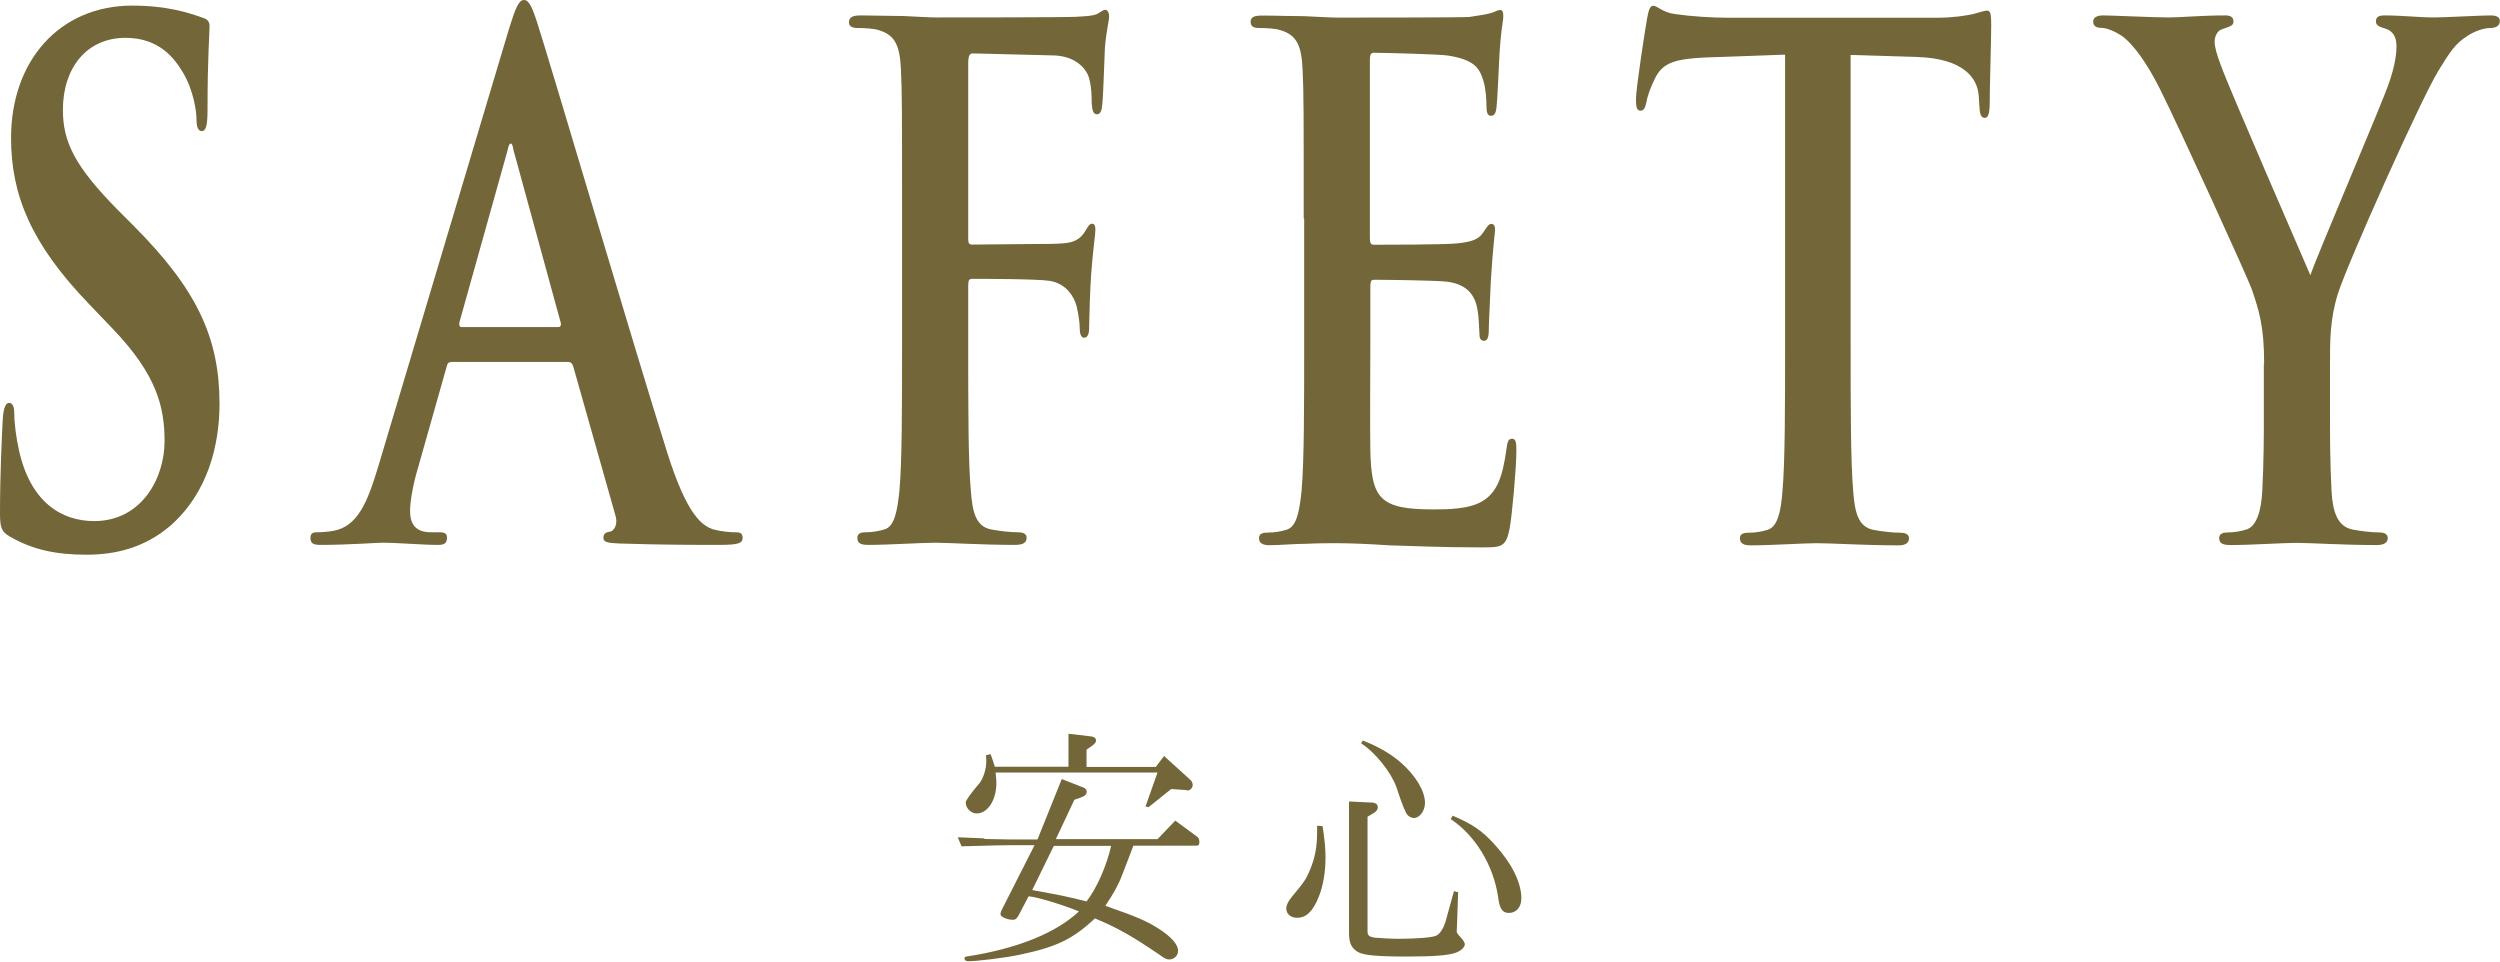
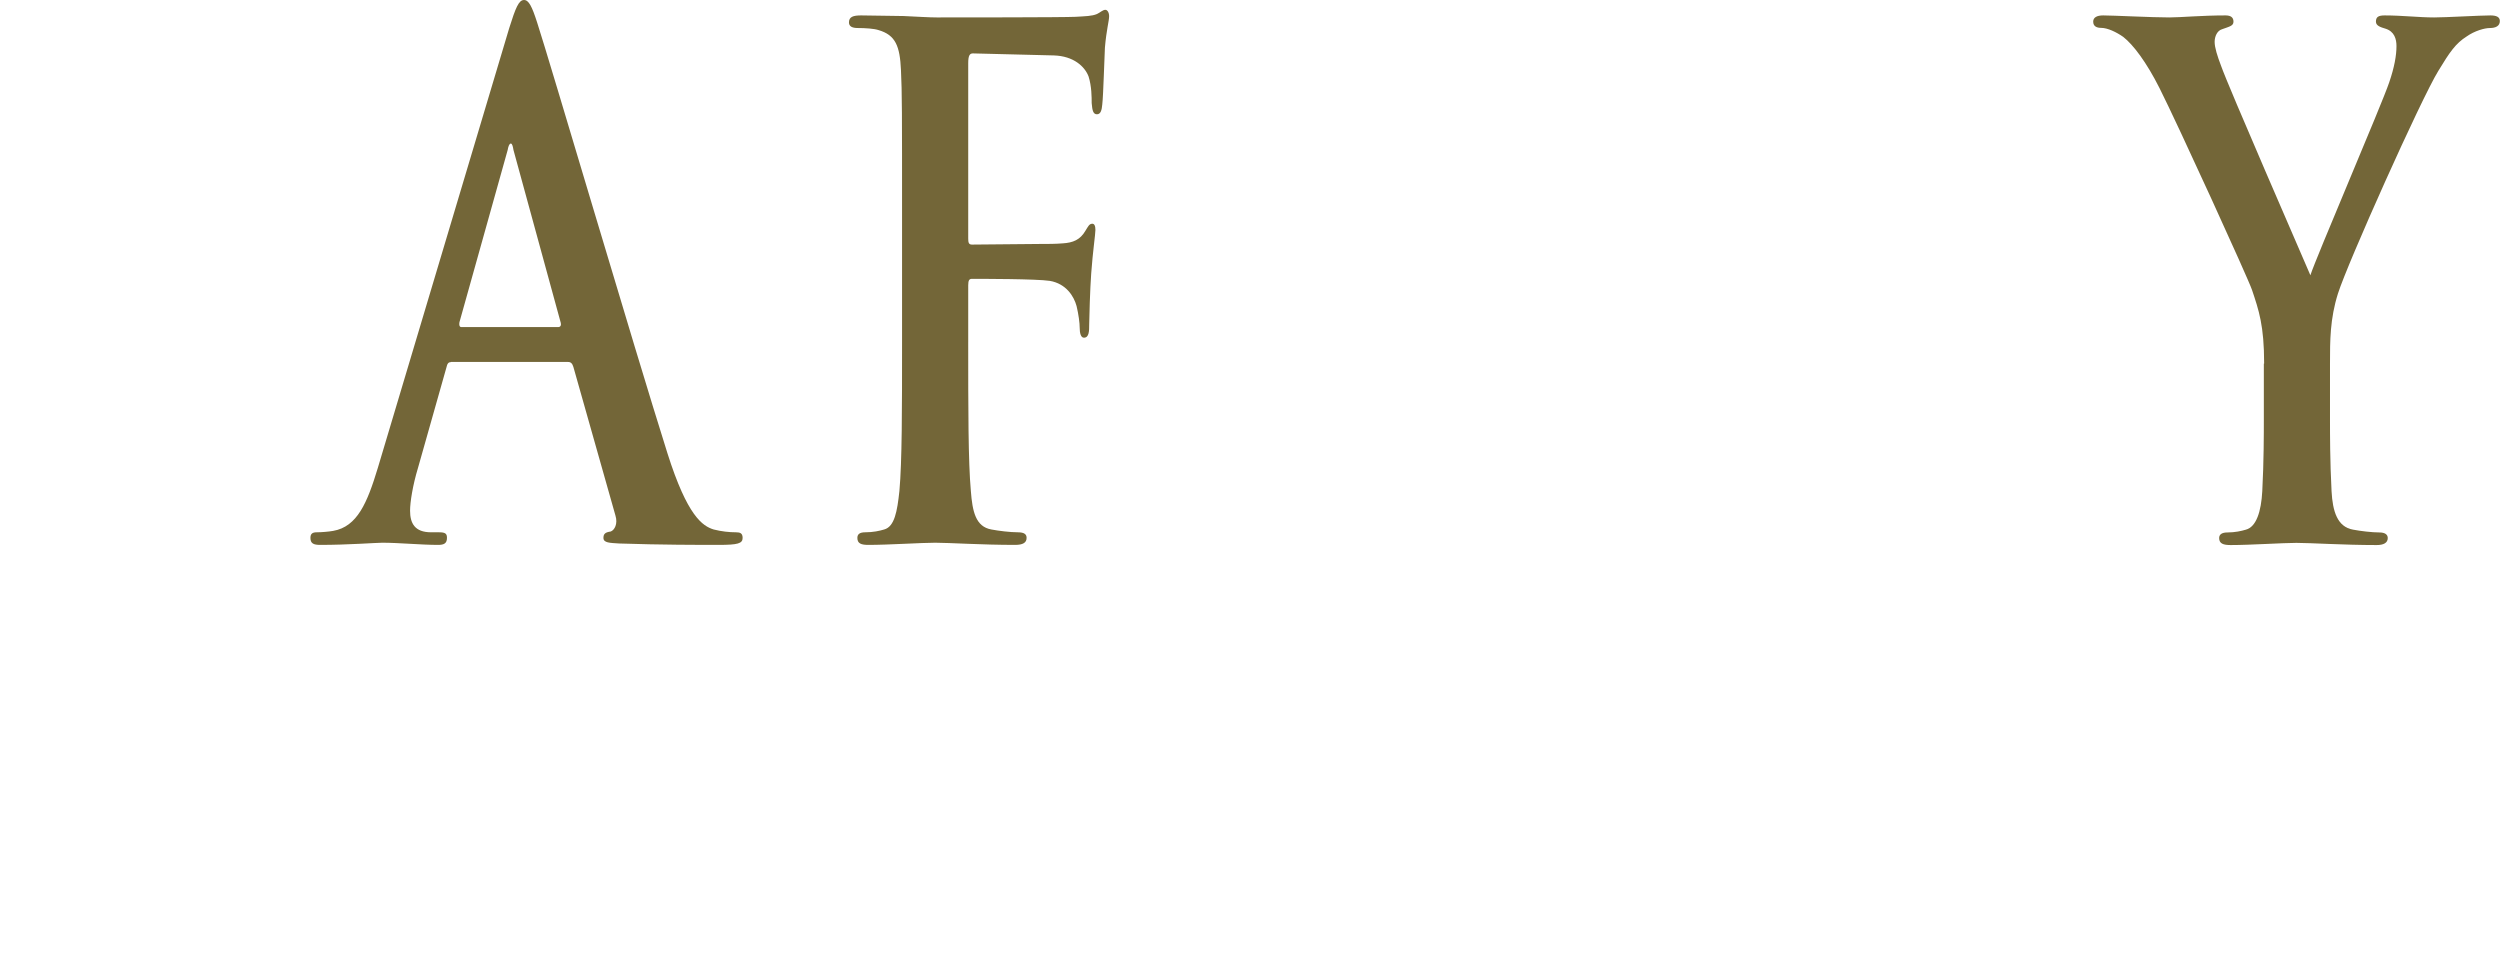
<svg xmlns="http://www.w3.org/2000/svg" id="_レイヤー_2" viewBox="0 0 160.58 61.77">
  <defs>
    <style>.cls-1{fill:#736638;}</style>
  </defs>
  <g id="_ヘッダー">
-     <path class="cls-1" d="M.64,34.47c-.54-.32-.64-.54-.64-1.53,0-2.47.13-5.17.17-5.89.03-.67.14-1.17.41-1.17.3,0,.34.4.34.76,0,.58.13,1.53.3,2.29.74,3.33,2.73,4.54,4.83,4.54,3.04,0,4.52-2.75,4.52-5.13,0-2.21-.51-4.27-3.31-7.2l-1.55-1.62C1.99,15.66.71,12.51.71,8.86.71,3.92,3.81.36,8.5.36c2.19,0,3.61.45,4.49.77.3.09.47.22.47.54,0,.58-.13,1.89-.13,5.4,0,.99-.1,1.35-.37,1.35-.24,0-.34-.27-.34-.81,0-.4-.17-1.8-.88-2.97-.51-.85-1.48-2.21-3.68-2.21-2.5,0-4.02,1.94-4.02,4.63,0,2.07.78,3.65,3.58,6.48l.94.94c4.08,4.09,5.54,7.2,5.54,11.47,0,2.61-.74,5.71-3.17,7.83-1.69,1.44-3.58,1.85-5.37,1.85-1.96,0-3.48-.32-4.93-1.17Z" />
    <path class="cls-1" d="M28.97,23.26c-.17,0-.24.09-.3.36l-1.82,6.43c-.34,1.12-.51,2.21-.51,2.75,0,.81.3,1.39,1.35,1.39h.51c.41,0,.51.09.51.36,0,.36-.2.45-.57.45-1.08,0-2.53-.14-3.58-.14-.37,0-2.23.14-3.98.14-.44,0-.64-.09-.64-.45,0-.27.13-.36.41-.36.3,0,.78-.04,1.05-.09,1.55-.27,2.19-1.8,2.87-4.05L32.71,1.8c.41-1.3.61-1.8.95-1.8.3,0,.51.41.84,1.44.81,2.48,6.21,20.83,8.37,27.67,1.28,4.05,2.26,4.68,2.97,4.9.51.13,1.01.18,1.42.18.27,0,.44.05.44.36,0,.36-.3.45-1.55.45s-3.68,0-6.38-.09c-.61-.04-1.01-.04-1.01-.36,0-.27.13-.36.47-.41.24-.09.47-.49.3-1.03l-2.7-9.54c-.07-.23-.17-.32-.34-.32h-7.53ZM35.85,21.01c.17,0,.2-.14.17-.27l-3.04-11.11c-.03-.18-.07-.41-.17-.41s-.17.22-.2.41l-3.1,11.07c-.03.18,0,.31.13.31h6.21Z" />
    <path class="cls-1" d="M62.19,21.96c0,4.32,0,7.69.17,9.58.1,1.3.3,2.29,1.32,2.47.47.09,1.21.18,1.69.18.44,0,.57.14.57.36,0,.31-.24.45-.74.45-2.13,0-4.25-.14-5.13-.14s-3,.14-4.29.14c-.47,0-.71-.09-.71-.45,0-.23.14-.36.51-.36.51,0,.91-.09,1.21-.18.67-.18.84-1.17.98-2.47.17-1.89.17-5.27.17-9.58v-7.92c0-6.84,0-8.1-.07-9.54-.07-1.53-.34-2.25-1.45-2.57-.27-.09-.84-.13-1.32-.13-.34,0-.57-.09-.57-.36,0-.36.27-.45.78-.45.88,0,1.86.04,2.73.04.88.04,1.65.09,2.13.09,1.28,0,8.13,0,8.91-.04.64-.04,1.05-.04,1.38-.18.2-.09.37-.27.54-.27.13,0,.24.18.24.41,0,.31-.17.85-.27,2.02-.03.45-.1,3.11-.17,3.65-.03.36-.1.63-.34.63s-.3-.23-.34-.72c0-.36,0-1.08-.2-1.71-.24-.63-.95-1.31-2.23-1.35l-5.2-.13c-.2,0-.3.13-.3.63v11.25c0,.27.03.4.24.4l4.32-.04c.57,0,1.05,0,1.52-.04.64-.04,1.11-.22,1.45-.81.17-.27.24-.45.44-.45.13,0,.2.13.2.4s-.17,1.4-.27,2.79c-.07.9-.13,2.97-.13,3.28,0,.41,0,.85-.34.85-.2,0-.27-.31-.27-.63s-.07-.85-.2-1.4c-.17-.63-.67-1.44-1.72-1.62-.84-.13-4.42-.13-5-.13-.17,0-.24.09-.24.41v3.64Z" />
-     <path class="cls-1" d="M83.74,14.04c0-6.84,0-8.1-.07-9.54-.07-1.53-.34-2.25-1.45-2.57-.27-.09-.84-.13-1.32-.13-.37,0-.57-.09-.57-.4s.24-.4.74-.4c.91,0,1.89.04,2.73.04.88.04,1.65.09,2.13.09,1.08,0,7.8,0,8.44-.04.64-.09,1.18-.18,1.45-.27.17-.04.37-.18.54-.18s.2.18.2.41c0,.31-.17.85-.27,2.92-.03.45-.1,2.43-.17,2.97-.03.23-.1.5-.34.5s-.3-.23-.3-.63c0-.32-.03-1.08-.2-1.62-.24-.81-.57-1.35-2.26-1.62-.57-.09-4.12-.18-4.79-.18-.17,0-.24.13-.24.45v11.38c0,.32.03.5.24.5.74,0,4.62,0,5.4-.09.81-.09,1.32-.22,1.62-.67.24-.36.37-.58.54-.58.13,0,.24.09.24.36s-.13.99-.27,3.28c-.03.9-.13,2.7-.13,3.02,0,.36,0,.85-.3.85-.24,0-.3-.18-.3-.41-.03-.45-.03-1.03-.13-1.62-.17-.9-.64-1.57-1.89-1.76-.64-.09-3.98-.13-4.79-.13-.17,0-.2.18-.2.45v3.55c0,1.53-.03,5.67,0,6.97.07,3.1.61,3.78,4.05,3.78.88,0,2.29,0,3.17-.54.88-.54,1.28-1.49,1.52-3.33.07-.5.13-.67.37-.67.27,0,.27.36.27.81,0,1.04-.27,4.1-.44,5-.24,1.17-.54,1.17-1.82,1.17-2.53,0-4.39-.09-5.84-.13-1.45-.09-2.5-.14-3.51-.14-.37,0-1.11,0-1.92.04-.78,0-1.65.09-2.33.09-.44,0-.67-.14-.67-.45,0-.23.13-.36.54-.36.51,0,.91-.09,1.21-.18.67-.18.84-1.17.98-2.47.17-1.89.17-5.45.17-9.58v-7.92Z" />
-     <path class="cls-1" d="M114.62,3.51l-5.03.18c-1.96.09-2.77.32-3.27,1.31-.34.68-.51,1.22-.57,1.57-.07.36-.17.54-.37.54-.24,0-.3-.22-.3-.72,0-.72.64-4.81.71-5.17.1-.58.2-.85.4-.85.27,0,.61.45,1.45.54.98.14,2.26.23,3.38.23h13.37c1.08,0,1.82-.13,2.33-.23.51-.14.78-.23.91-.23.24,0,.27.27.27.95,0,.94-.1,4.05-.1,5.22-.03.45-.1.72-.3.72-.27,0-.34-.22-.37-.9l-.03-.49c-.07-1.17-.98-2.43-3.98-2.52l-4.25-.13v18.45c0,4.14,0,7.69.17,9.63.1,1.26.3,2.25,1.32,2.43.47.09,1.21.18,1.72.18.37,0,.54.14.54.36,0,.31-.27.45-.64.45-2.23,0-4.35-.14-5.3-.14-.78,0-2.9.14-4.25.14-.44,0-.67-.14-.67-.45,0-.23.13-.36.54-.36.51,0,.91-.09,1.21-.18.67-.18.88-1.17.98-2.47.17-1.89.17-5.45.17-9.58V3.51Z" />
    <path class="cls-1" d="M145.43,23.35c0-2.43-.34-3.42-.78-4.73-.24-.72-4.76-10.62-5.94-12.96-.84-1.67-1.69-2.79-2.33-3.29-.44-.31-1.01-.58-1.42-.58-.27,0-.51-.09-.51-.4,0-.27.24-.4.64-.4.61,0,3.14.13,4.25.13.71,0,2.09-.13,3.61-.13.34,0,.51.13.51.4s-.24.31-.74.49c-.3.09-.47.45-.47.81s.17.9.41,1.53c.47,1.35,5.2,12.19,5.74,13.46.34-1.08,4.59-10.98,5.06-12.38.34-.99.47-1.75.47-2.34,0-.45-.13-.94-.71-1.12-.3-.09-.61-.18-.61-.45,0-.31.17-.4.57-.4,1.11,0,2.19.13,3.17.13.74,0,2.97-.13,3.61-.13.37,0,.61.09.61.36,0,.32-.27.45-.64.45-.34,0-.98.18-1.49.54-.71.45-1.08.99-1.82,2.21-1.11,1.8-5.84,12.37-6.45,14.31-.51,1.62-.51,3.01-.51,4.5v3.69c0,.72,0,2.61.1,4.5.07,1.3.37,2.29,1.38,2.47.47.09,1.21.18,1.69.18.37,0,.54.14.54.36,0,.31-.27.45-.71.45-2.13,0-4.25-.14-5.16-.14-.84,0-2.97.14-4.22.14-.47,0-.74-.09-.74-.45,0-.23.17-.36.54-.36.47,0,.88-.09,1.18-.18.67-.18.98-1.17,1.05-2.47.1-1.89.1-3.78.1-4.5v-3.69Z" />
-     <path class="cls-1" d="M63.24,53.89c.77.02,1.62.03,1.65.03h1.75l1.56-3.88,1.38.54c.14.05.22.15.22.27,0,.17-.1.27-.36.37l-.43.15-1.19,2.53h6.53l1.14-1.19,1.43,1.05c.07.05.12.19.12.32,0,.17-.05.24-.19.24h-4.05l-.71,1.85c-.24.65-.56,1.22-1.09,2.01.14.05.29.1.41.15,1.48.51,2.23.83,2.92,1.26.85.53,1.34,1.05,1.34,1.48,0,.31-.25.56-.58.56-.14,0-.32-.08-.59-.29-1.8-1.22-2.67-1.72-4.17-2.35-1.41,1.33-2.48,1.84-4.81,2.33-.95.2-2.7.42-3.33.42-.15,0-.24-.07-.24-.19,0-.07.07-.12.19-.12,3.18-.49,5.71-1.51,7.16-2.89-1.14-.46-2.67-.92-3.23-.97l-.65,1.24c-.12.2-.2.27-.36.27-.37,0-.8-.19-.8-.36,0-.07.03-.15.07-.25l2.12-4.18h-1.58c-.46,0-.49,0-3.11.07l-.24-.58,1.7.07ZM63.63,48.45c.15.43.19.51.27.8h4.73v-2.12l1.45.17c.2.02.32.12.32.27,0,.1-.05.17-.22.31l-.39.27v1.11h4.45l.53-.7,1.72,1.56c.07.08.12.19.12.31,0,.19-.2.37-.36.34l-.05-.02-.97-.07-1.46,1.17-.19-.05.77-2.18h-10.4c.03.27.05.53.05.68,0,1.09-.56,1.95-1.27,1.95-.36,0-.7-.34-.7-.7q0-.2.88-1.24c.24-.29.44-.9.44-1.39,0-.1,0-.22-.02-.41l.31-.07ZM67.69,54.33l-1.39,2.84c1.87.34,2.45.46,3.49.73.66-.85,1.29-2.28,1.58-3.57h-3.67Z" />
-     <path class="cls-1" d="M84.95,53.05c.15,1,.19,1.44.19,2.04,0,.92-.15,1.82-.44,2.53-.37.92-.8,1.33-1.38,1.33-.42,0-.7-.24-.7-.61,0-.2.12-.44.37-.75.85-1.02.88-1.09,1.17-1.75.32-.8.44-1.46.44-2.41v-.39l.34.02ZM88.08,51.54c.27.02.42.12.42.31,0,.15-.1.29-.29.39l-.37.22v7.38c0,.25.12.34.48.39.36.03.99.07,1.53.07,1.12,0,2.11-.08,2.38-.19.25-.1.51-.49.65-1.02l.51-1.85.27.07-.07,2.02c-.02.32-.02.53-.02.53.02.07.08.17.2.29.2.2.32.41.32.49,0,.22-.27.46-.66.58-.51.15-1.36.22-3.04.22-1.97,0-2.84-.08-3.2-.31-.39-.24-.54-.58-.54-1.19v-8.46l1.43.07ZM87.52,47.56c.97.37,1.84.87,2.48,1.44.94.83,1.53,1.82,1.53,2.57,0,.51-.34.97-.71.97-.15,0-.32-.08-.42-.2q-.19-.2-.71-1.79c-.34-.95-1.36-2.23-2.26-2.8l.1-.19ZM93.3,52.39c1.28.54,1.9.97,2.69,1.84,1.11,1.21,1.73,2.46,1.73,3.47,0,.56-.32.94-.8.94-.42,0-.61-.27-.7-1.07-.31-2.01-1.46-3.91-3.04-4.96l.12-.2Z" />
  </g>
</svg>